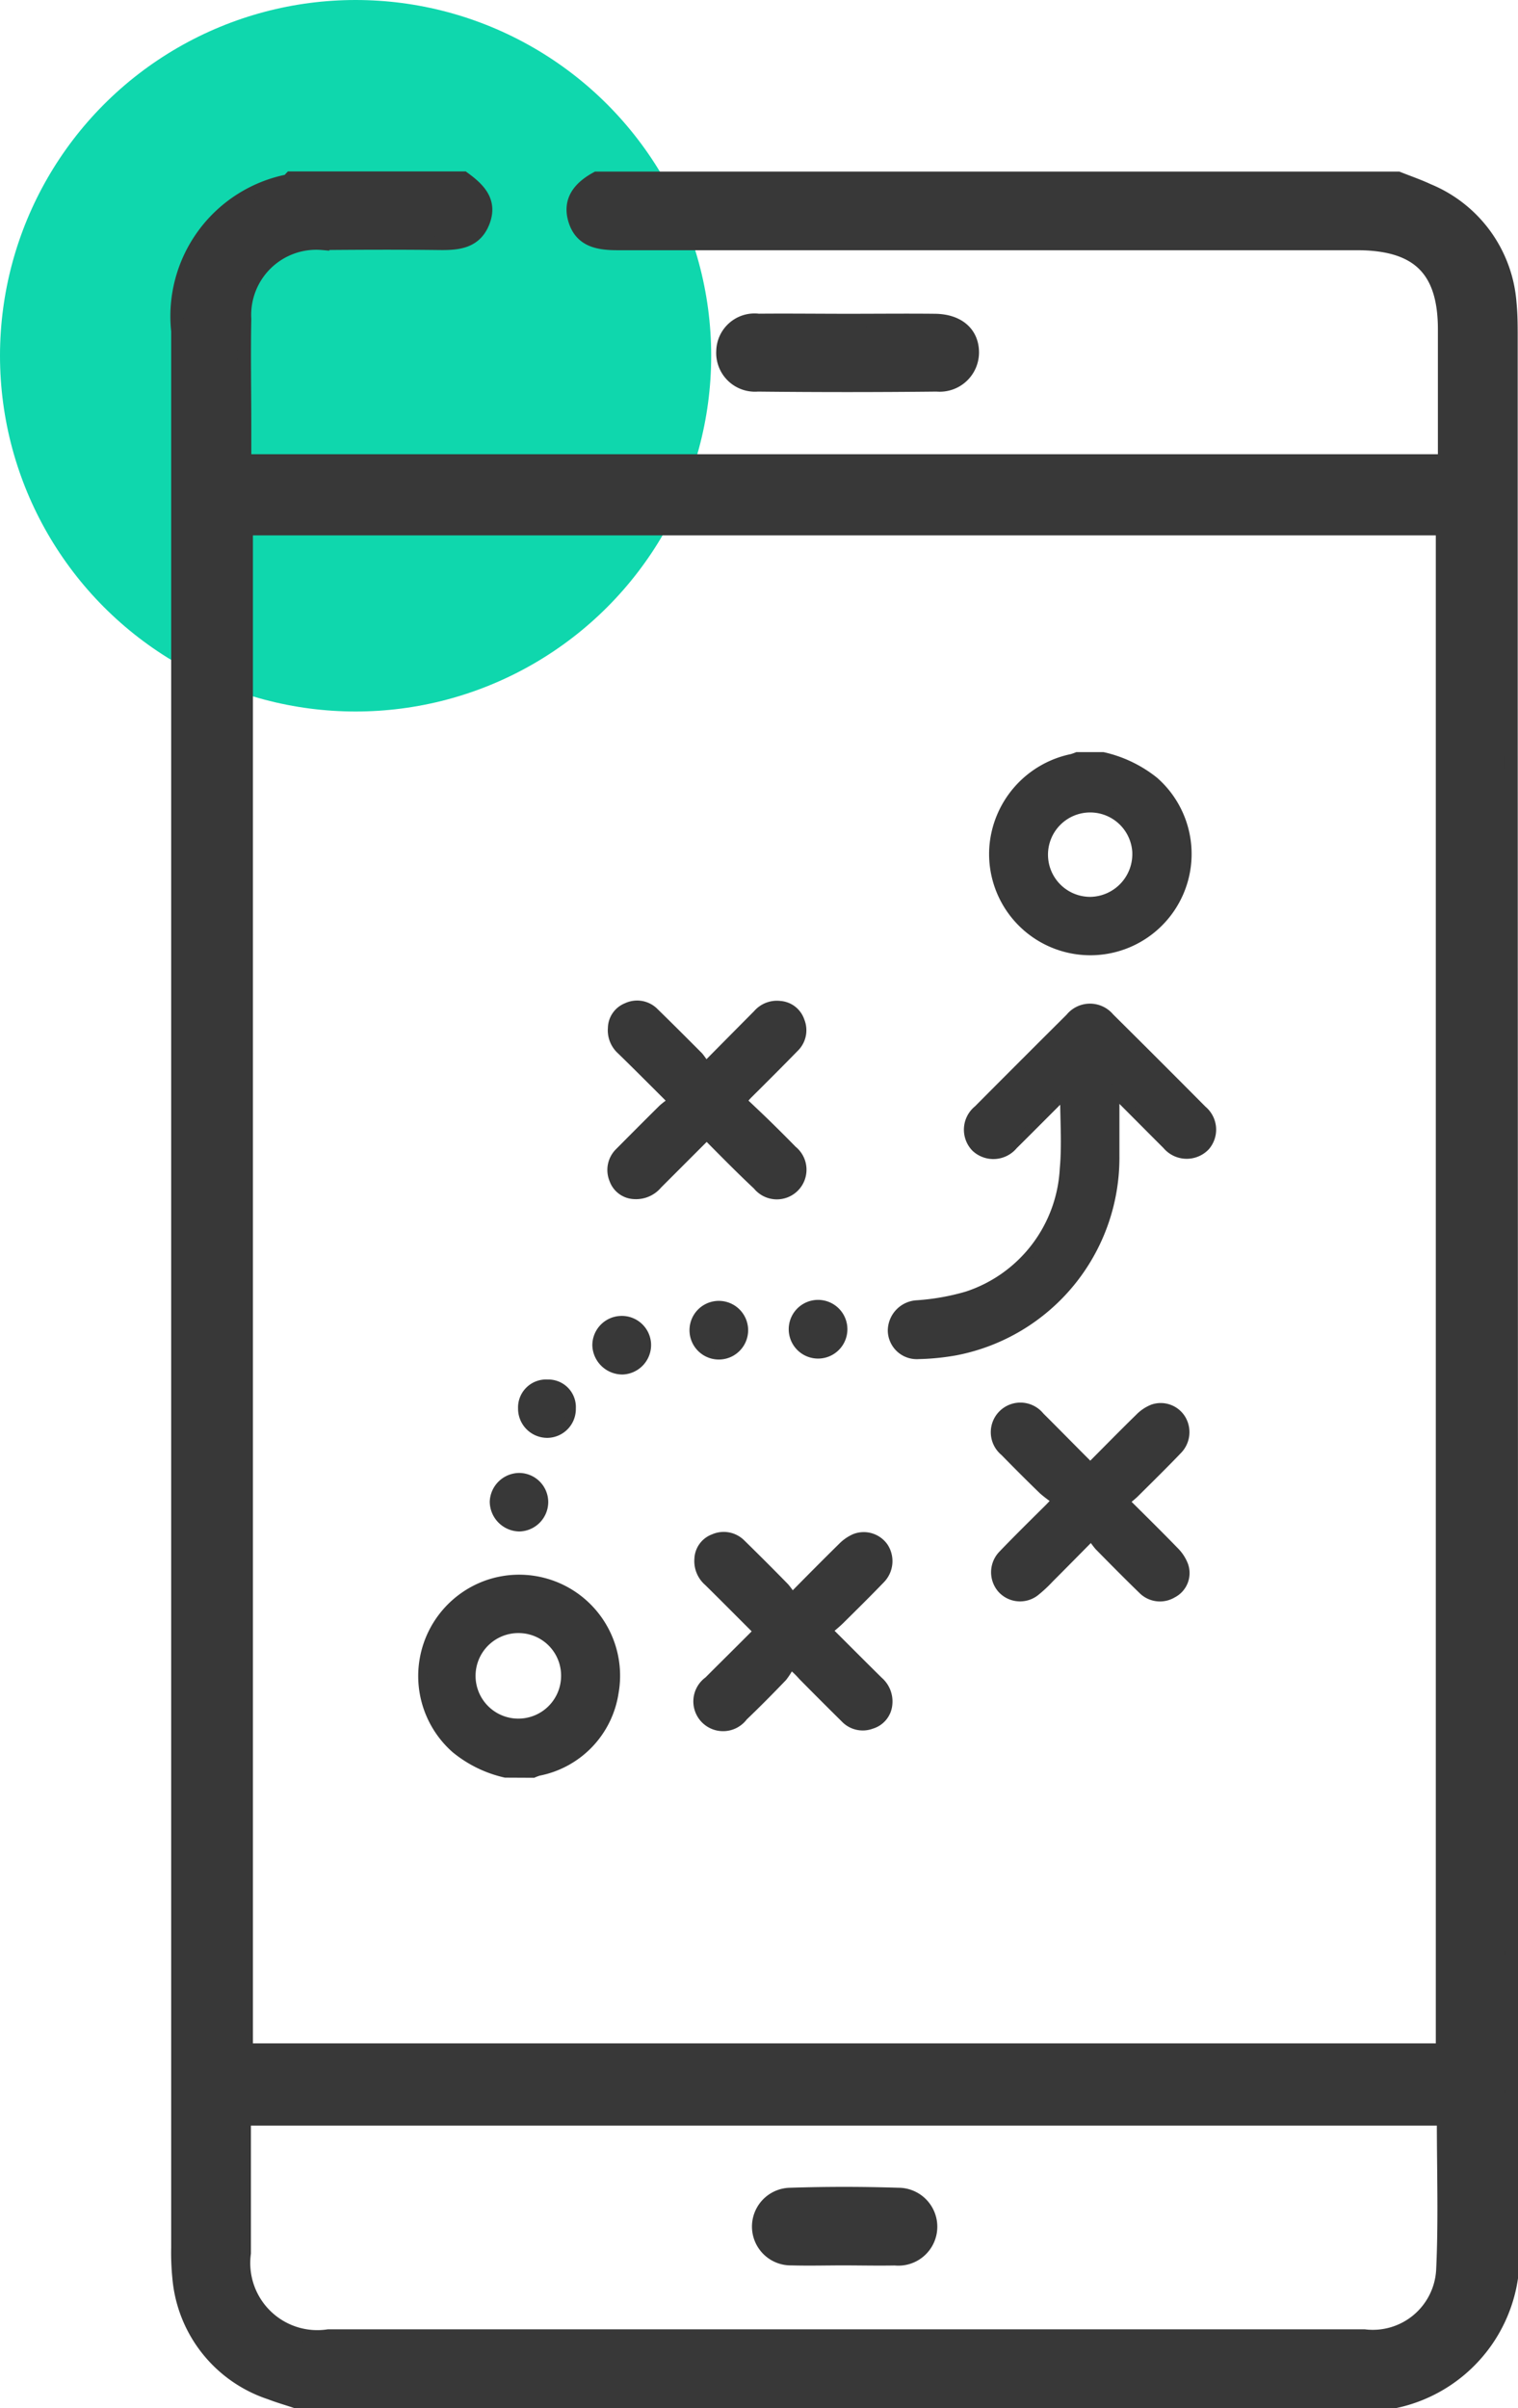
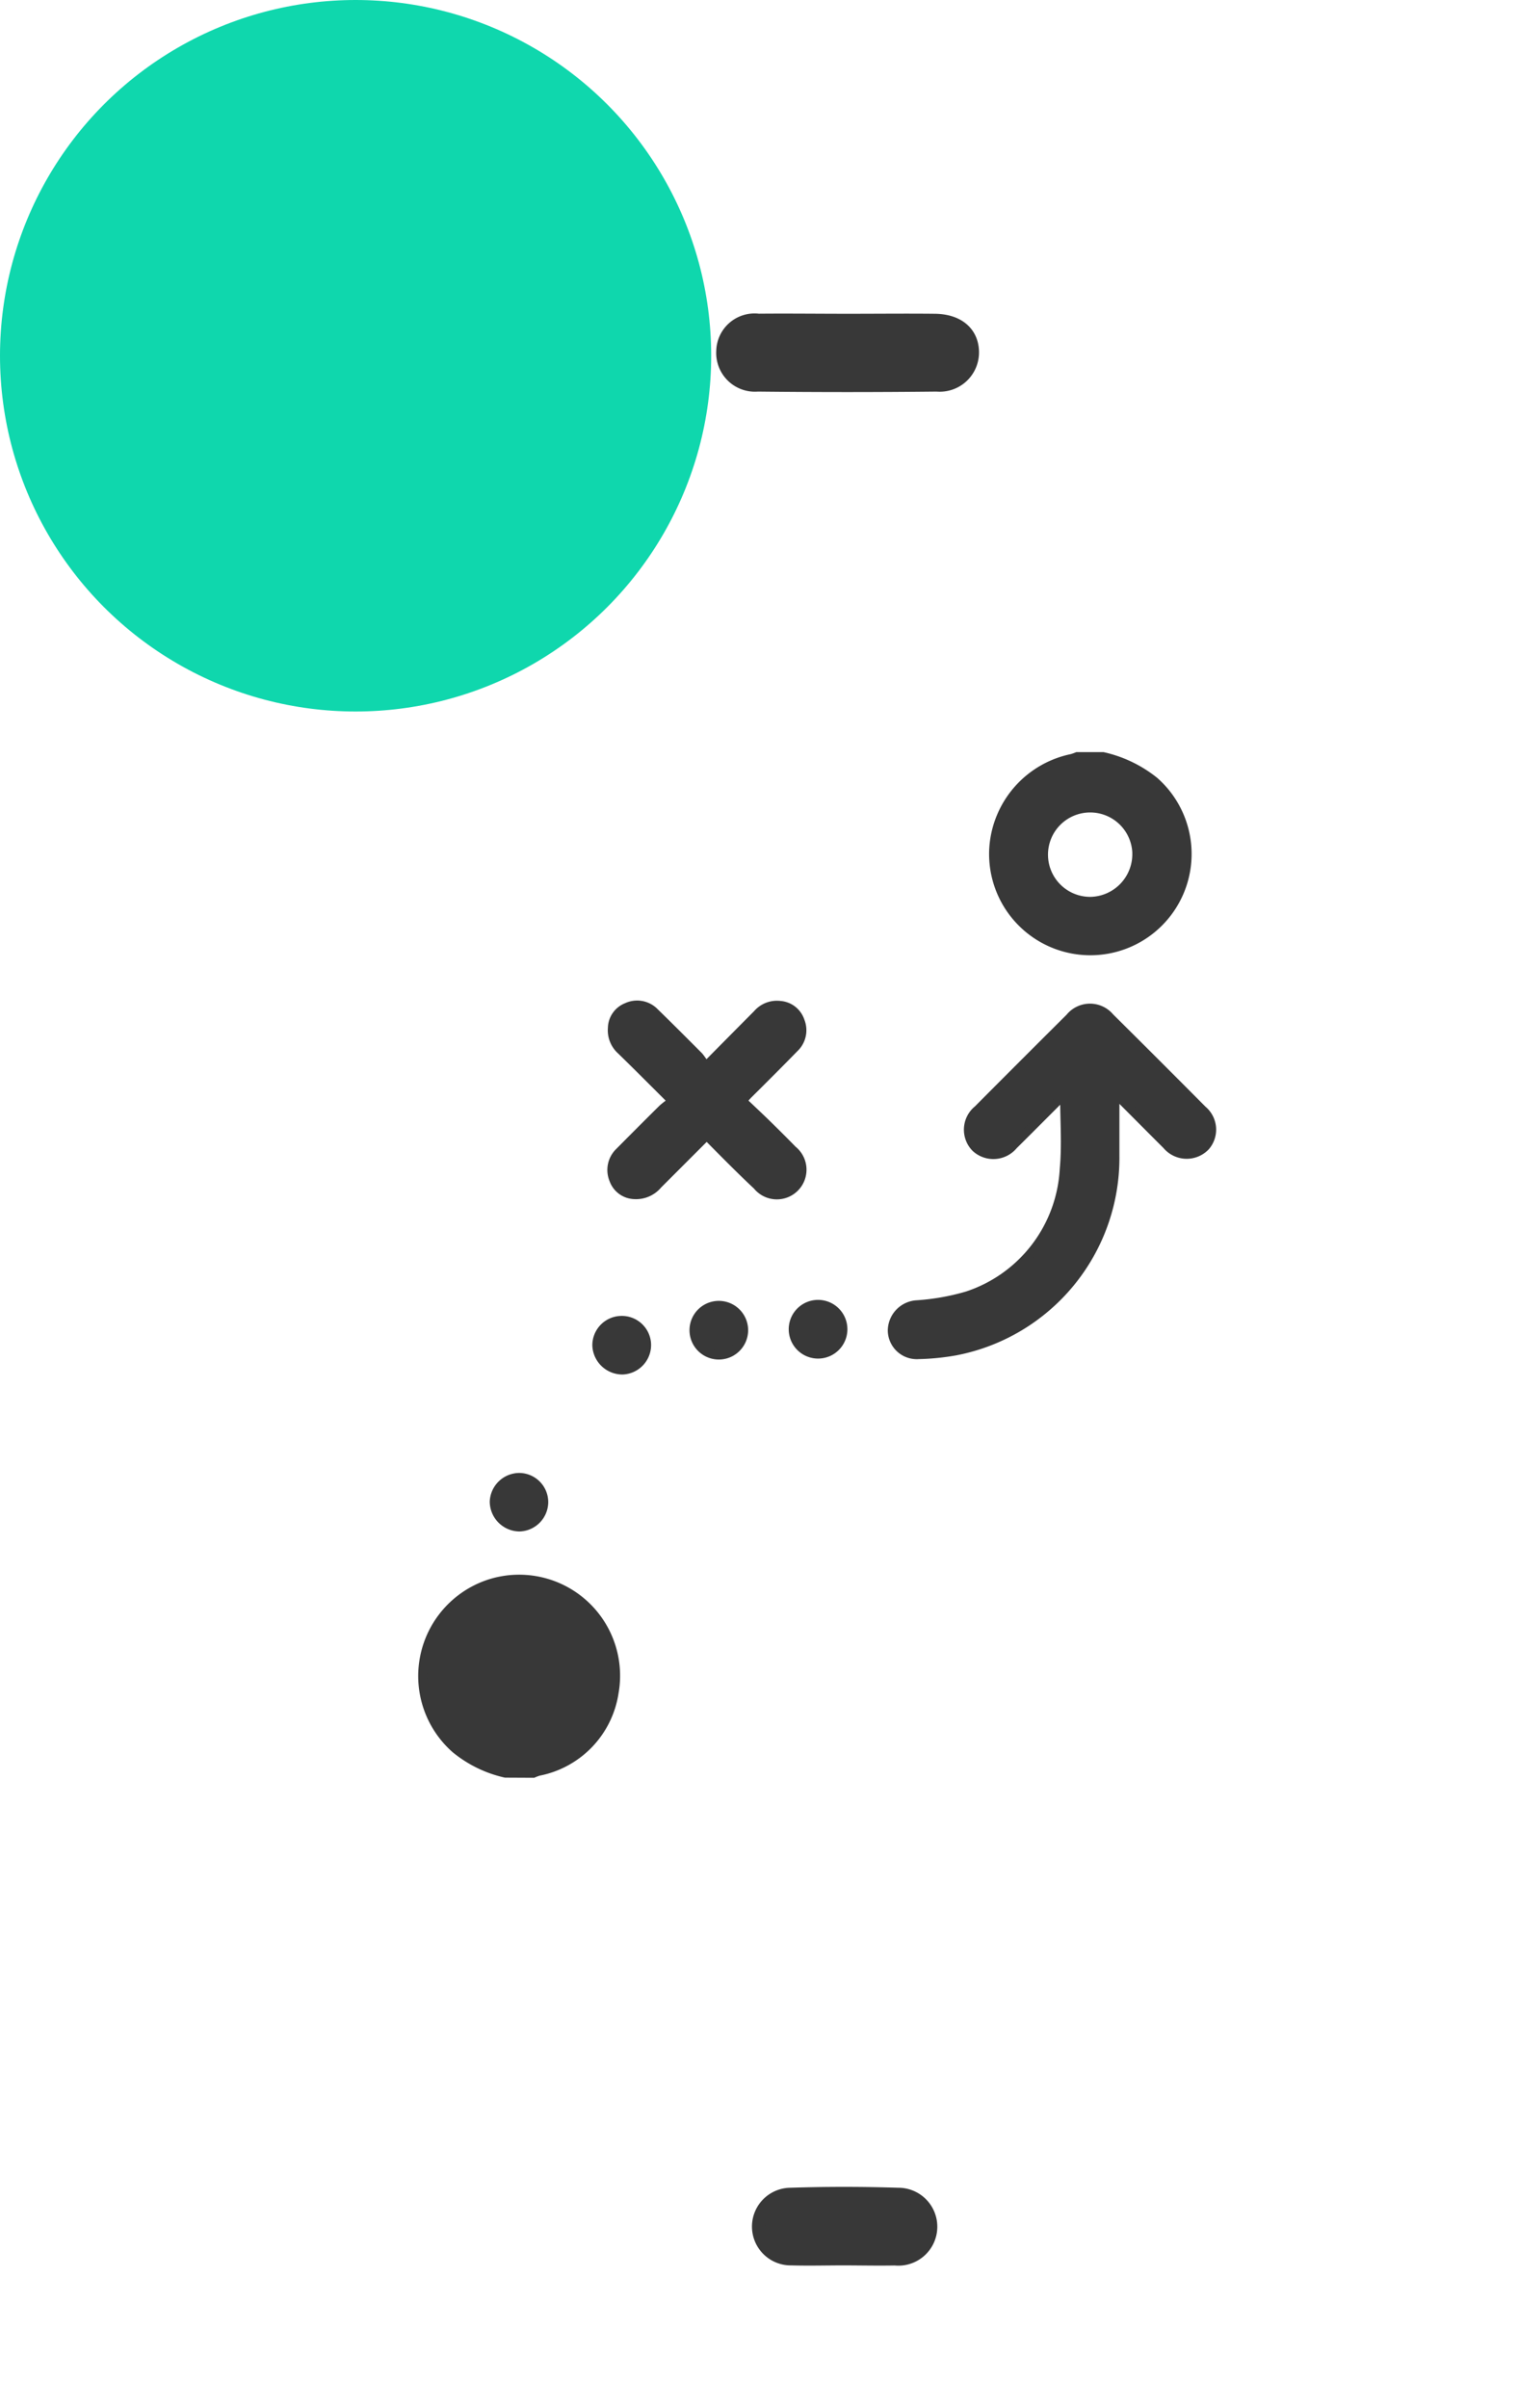
<svg xmlns="http://www.w3.org/2000/svg" width="34.151" height="54.15" viewBox="0 0 34.151 54.15">
  <g id="android-app-strategy" transform="translate(-768 -2894)">
    <circle id="Ellipse_178" data-name="Ellipse 178" cx="8" cy="8" r="8" transform="translate(768 2894)" fill="#0fd7ad" />
    <g id="Group_27238" data-name="Group 27238">
-       <path id="Path_30101" data-name="Path 30101" d="M196.511,254.75c-.187-.062-.377-.117-.561-.188a3,3,0,0,1-2.051-2.585,5.726,5.726,0,0,1-.027-.682q0-21.552,0-43.1a3.1,3.1,0,0,1,2.472-3.374c.027-.009.046-.043.068-.066H200.3c.334.243.617.516.445.973s-.552.5-.977.495c-.879-.011-1.759-.008-2.638,0a1.614,1.614,0,0,0-1.755,1.7c-.016.8,0,1.594,0,2.391,0,.267,0,.535,0,.8h26.995c0-1.01,0-1.983,0-2.956,0-1.344-.6-1.931-1.972-1.931q-8.313,0-16.627,0c-.43,0-.816-.062-.962-.513s.1-.744.485-.955h18.031c.226.09.457.169.677.272a2.981,2.981,0,0,1,1.837,2.534c.029.291.026.585.026.878q0,21.308.017,42.617a3.345,3.345,0,0,1-2.656,3.7Zm-1.1-42.111V246.85h26.912V212.639ZM222.346,248.4H195.366c0,1.036,0,2.028,0,3.019a1.659,1.659,0,0,0,1.895,1.861q5.7,0,11.4,0,5.95,0,11.9,0a1.577,1.577,0,0,0,1.769-1.471C222.384,250.694,222.346,249.571,222.346,248.4Z" transform="translate(578.129 2693.25)" fill="#383838" stroke="#383838" stroke-miterlimit="10" stroke-width="0.3" />
      <path id="Path_30102" data-name="Path 30102" d="M304.065,229.352c.647,0,1.294-.007,1.94,0,.515.007.827.28.837.7a.734.734,0,0,1-.8.75q-2.014.022-4.029,0a.722.722,0,0,1-.782-.764.712.712,0,0,1,.8-.688C302.705,229.344,303.385,229.352,304.065,229.352Z" transform="translate(483.033 2671.854)" fill="#383838" stroke="#383838" stroke-miterlimit="10" stroke-width="0.3" />
      <path id="Path_30111" data-name="Path 30111" d="M294.052,554.306c-.4,0-.794.011-1.19,0a.723.723,0,1,1-.029-1.446c.809-.026,1.62-.026,2.429,0a.726.726,0,1,1-.07,1.448C294.813,554.315,294.432,554.307,294.052,554.306Z" transform="translate(492.943 2390.487)" fill="#383838" stroke="#383838" stroke-miterlimit="10" stroke-width="0.3" />
      <g id="Group_27237" data-name="Group 27237" transform="translate(622.307 2709.252)">
-         <path id="Path_30112" data-name="Path 30112" d="M157.064,521.1a2.71,2.71,0,0,1-1.125-.55,2.182,2.182,0,0,1,.739-3.7,2.171,2.171,0,0,1,2.832,2.436,2.13,2.13,0,0,1-1.7,1.772,1.158,1.158,0,0,0-.12.045Zm1.352-2.186a1.056,1.056,0,0,0-1.036-1.065,1.062,1.062,0,1,0,1.036,1.065Z" transform="translate(0 -296.477)" fill="#383838" stroke="#383838" stroke-width="0.2" />
+         <path id="Path_30112" data-name="Path 30112" d="M157.064,521.1a2.71,2.71,0,0,1-1.125-.55,2.182,2.182,0,0,1,.739-3.7,2.171,2.171,0,0,1,2.832,2.436,2.13,2.13,0,0,1-1.7,1.772,1.158,1.158,0,0,0-.12.045Zm1.352-2.186Z" transform="translate(0 -296.477)" fill="#383838" stroke="#383838" stroke-width="0.2" />
        <path id="Path_30113" data-name="Path 30113" d="M376.631,201.761a2.842,2.842,0,0,1,1.15.551,2.178,2.178,0,1,1-3.608,1.509,2.207,2.207,0,0,1,1.755-2.017,1.155,1.155,0,0,0,.123-.043Zm.761,2.187a1.049,1.049,0,1,0-1.036,1.068A1.061,1.061,0,0,0,377.391,203.948Z" transform="translate(-206.124 0)" fill="#383838" stroke="#383838" stroke-width="0.2" />
        <path id="Path_30114" data-name="Path 30114" d="M340.318,299.963c0,.518,0,.97,0,1.421a4.424,4.424,0,0,1-3.578,4.375,5.327,5.327,0,0,1-.841.085.552.552,0,0,1-.592-.535.588.588,0,0,1,.552-.588,5.25,5.25,0,0,0,1.133-.2,3.179,3.179,0,0,0,2.184-2.856c.05-.537.008-1.083.008-1.652a1.666,1.666,0,0,0-.14.111c-.338.336-.672.674-1.011,1.009a.585.585,0,0,1-.852.053.578.578,0,0,1,.055-.852q1.031-1.037,2.067-2.067a.582.582,0,0,1,.9-.007q1.046,1.037,2.084,2.082a.574.574,0,0,1,.066.818.585.585,0,0,1-.87-.03C341.108,300.756,340.737,300.381,340.318,299.963Z" transform="translate(-169.541 -90.633)" fill="#383838" stroke="#383838" stroke-width="0.2" />
        <path id="Path_30115" data-name="Path 30115" d="M229.9,299.925l-1.1,1.1a.637.637,0,0,1-.532.228.509.509,0,0,1-.459-.338.559.559,0,0,1,.125-.618c.325-.327.65-.654.978-.978a2.271,2.271,0,0,1,.22-.167c-.409-.407-.779-.78-1.155-1.146a.6.6,0,0,1-.2-.5.511.511,0,0,1,.327-.467.545.545,0,0,1,.62.112c.336.327.667.659,1,.993a1.6,1.6,0,0,1,.152.224c.42-.424.792-.8,1.161-1.171a.581.581,0,0,1,.518-.2.515.515,0,0,1,.447.352.548.548,0,0,1-.126.6c-.343.351-.692.7-1.039,1.044-.036.036-.069.076-.137.15.19.181.378.356.563.537s.381.376.568.568a.567.567,0,1,1-.794.8C230.65,300.685,230.285,300.314,229.9,299.925Z" transform="translate(-68.308 -89.64)" fill="#383838" stroke="#383838" stroke-width="0.2" />
-         <path id="Path_30116" data-name="Path 30116" d="M262.437,502.7c-.38-.379-.746-.749-1.117-1.114a.613.613,0,0,1-.213-.515.51.51,0,0,1,.336-.46.555.555,0,0,1,.621.12q.495.484.979.979a1.949,1.949,0,0,1,.162.224c.4-.406.761-.77,1.125-1.128a.918.918,0,0,1,.287-.2.55.55,0,0,1,.653.2.58.58,0,0,1-.071.719c-.3.312-.607.614-.914.918-.079.078-.167.148-.271.239.395.393.765.765,1.139,1.134a.608.608,0,0,1,.208.517.519.519,0,0,1-.37.46.553.553,0,0,1-.6-.139q-.477-.471-.947-.947a2.092,2.092,0,0,0-.275-.262,1.563,1.563,0,0,1-.176.284c-.288.3-.584.6-.883.885a.569.569,0,1,1-.79-.8C261.689,503.445,262.06,503.079,262.437,502.7Z" transform="translate(-99.692 -281.267)" fill="#383838" stroke="#383838" stroke-width="0.2" />
-         <path id="Path_30117" data-name="Path 30117" d="M377,452.387c.378-.379.736-.745,1.1-1.1a.882.882,0,0,1,.308-.208.545.545,0,0,1,.642.233.572.572,0,0,1-.073.682c-.319.333-.648.656-.975.981-.063.062-.135.116-.222.189.389.388.754.745,1.109,1.112a.9.9,0,0,1,.216.329.516.516,0,0,1-.254.628.553.553,0,0,1-.678-.086c-.331-.321-.655-.649-.979-.978a2.089,2.089,0,0,1-.167-.228c-.343.346-.643.651-.946.954a3.017,3.017,0,0,1-.309.289.555.555,0,0,1-.765-.057.567.567,0,0,1,.025-.771c.34-.354.692-.7,1.039-1.044.036-.036.071-.075.167-.177a2.858,2.858,0,0,1-.3-.225c-.294-.284-.583-.574-.869-.866a.566.566,0,1,1,.8-.792C376.241,451.621,376.61,452,377,452.387Z" transform="translate(-206.778 -234.651)" fill="#383838" stroke="#383838" stroke-width="0.2" />
        <path id="Path_30118" data-name="Path 30118" d="M222.625,417.7a.558.558,0,0,1,.58.524.564.564,0,0,1-.538.593.577.577,0,0,1-.583-.551A.56.56,0,0,1,222.625,417.7Z" transform="translate(-62.965 -203.26)" fill="#383838" stroke="#383838" stroke-width="0.2" />
        <path id="Path_30119" data-name="Path 30119" d="M260.457,412.477a.559.559,0,0,1-1.119-.014.559.559,0,1,1,1.119.014Z" transform="translate(-98.033 -197.809)" fill="#383838" stroke="#383838" stroke-width="0.2" />
        <path id="Path_30120" data-name="Path 30120" d="M298.472,412.462a.56.56,0,0,1-1.119.015.56.56,0,1,1,1.119-.015Z" transform="translate(-133.815 -197.808)" fill="#383838" stroke="#383838" stroke-width="0.2" />
        <path id="Path_30121" data-name="Path 30121" d="M183.322,477.886a.557.557,0,0,1,.552.555.565.565,0,0,1-.549.561.576.576,0,0,1-.567-.569A.569.569,0,0,1,183.322,477.886Z" transform="translate(-25.947 -259.915)" fill="#383838" stroke="#383838" stroke-width="0.2" />
-         <path id="Path_30122" data-name="Path 30122" d="M194.715,442.645a.549.549,0,0,1-.536.562.557.557,0,0,1-.564-.562.53.53,0,0,1,.563-.55A.52.52,0,0,1,194.715,442.645Z" transform="translate(-36.167 -226.225)" fill="#383838" stroke="#383838" stroke-width="0.2" />
      </g>
    </g>
  </g>
</svg>